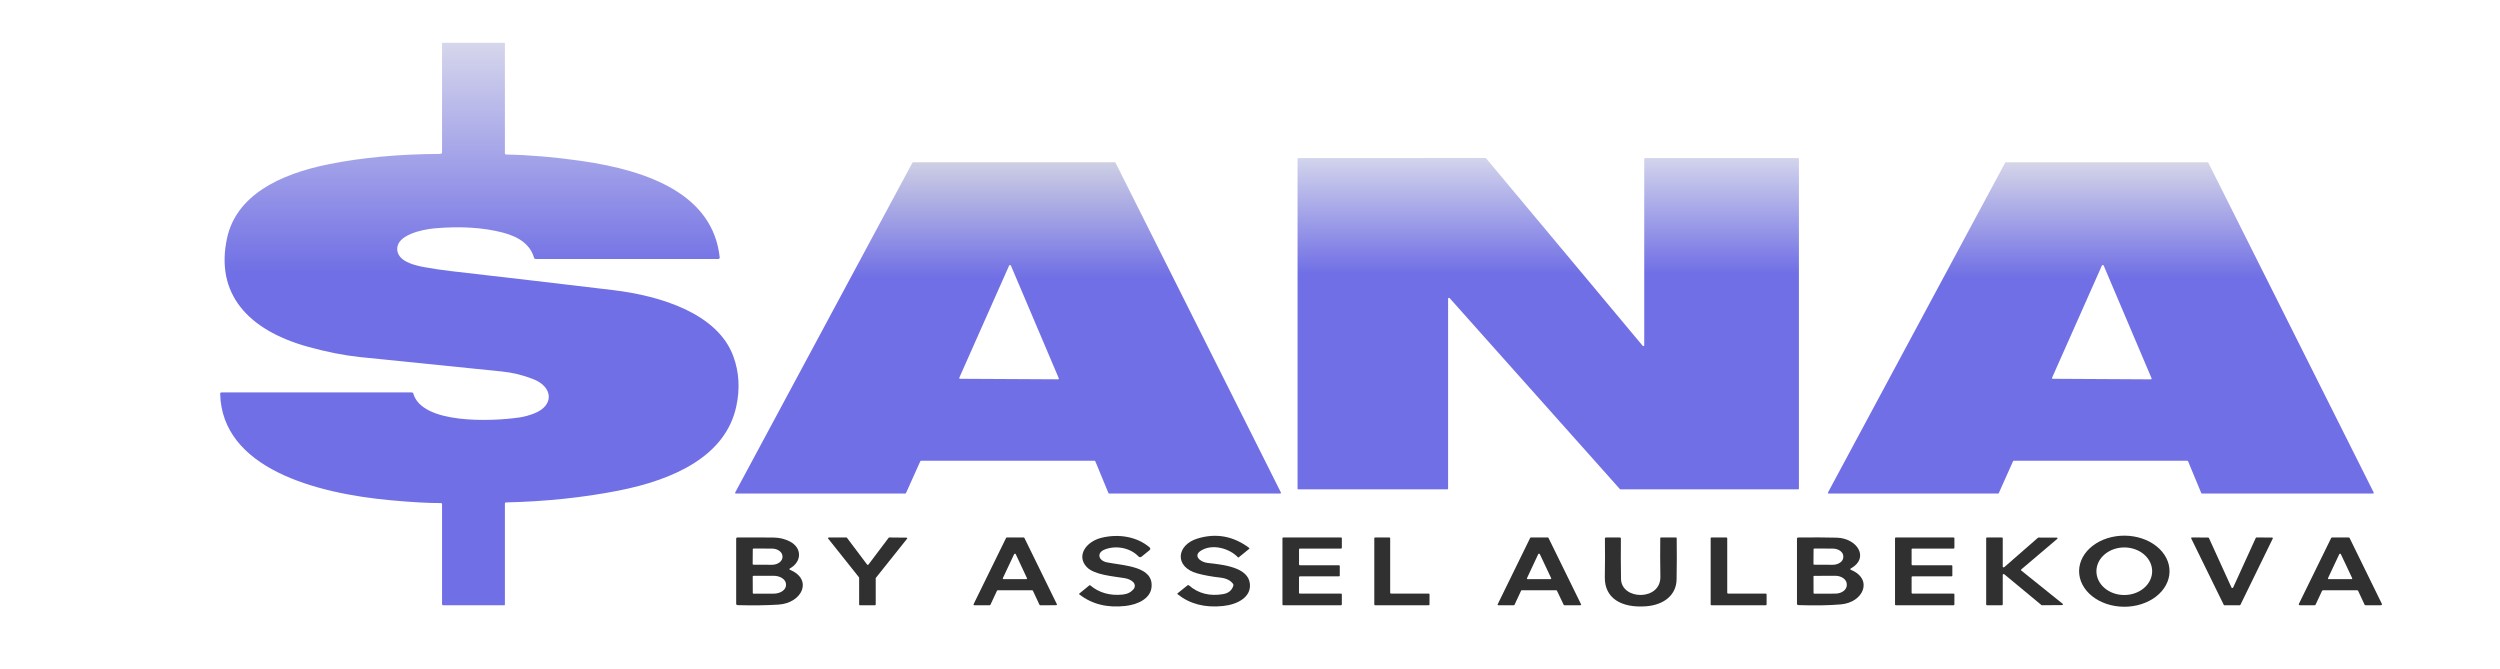
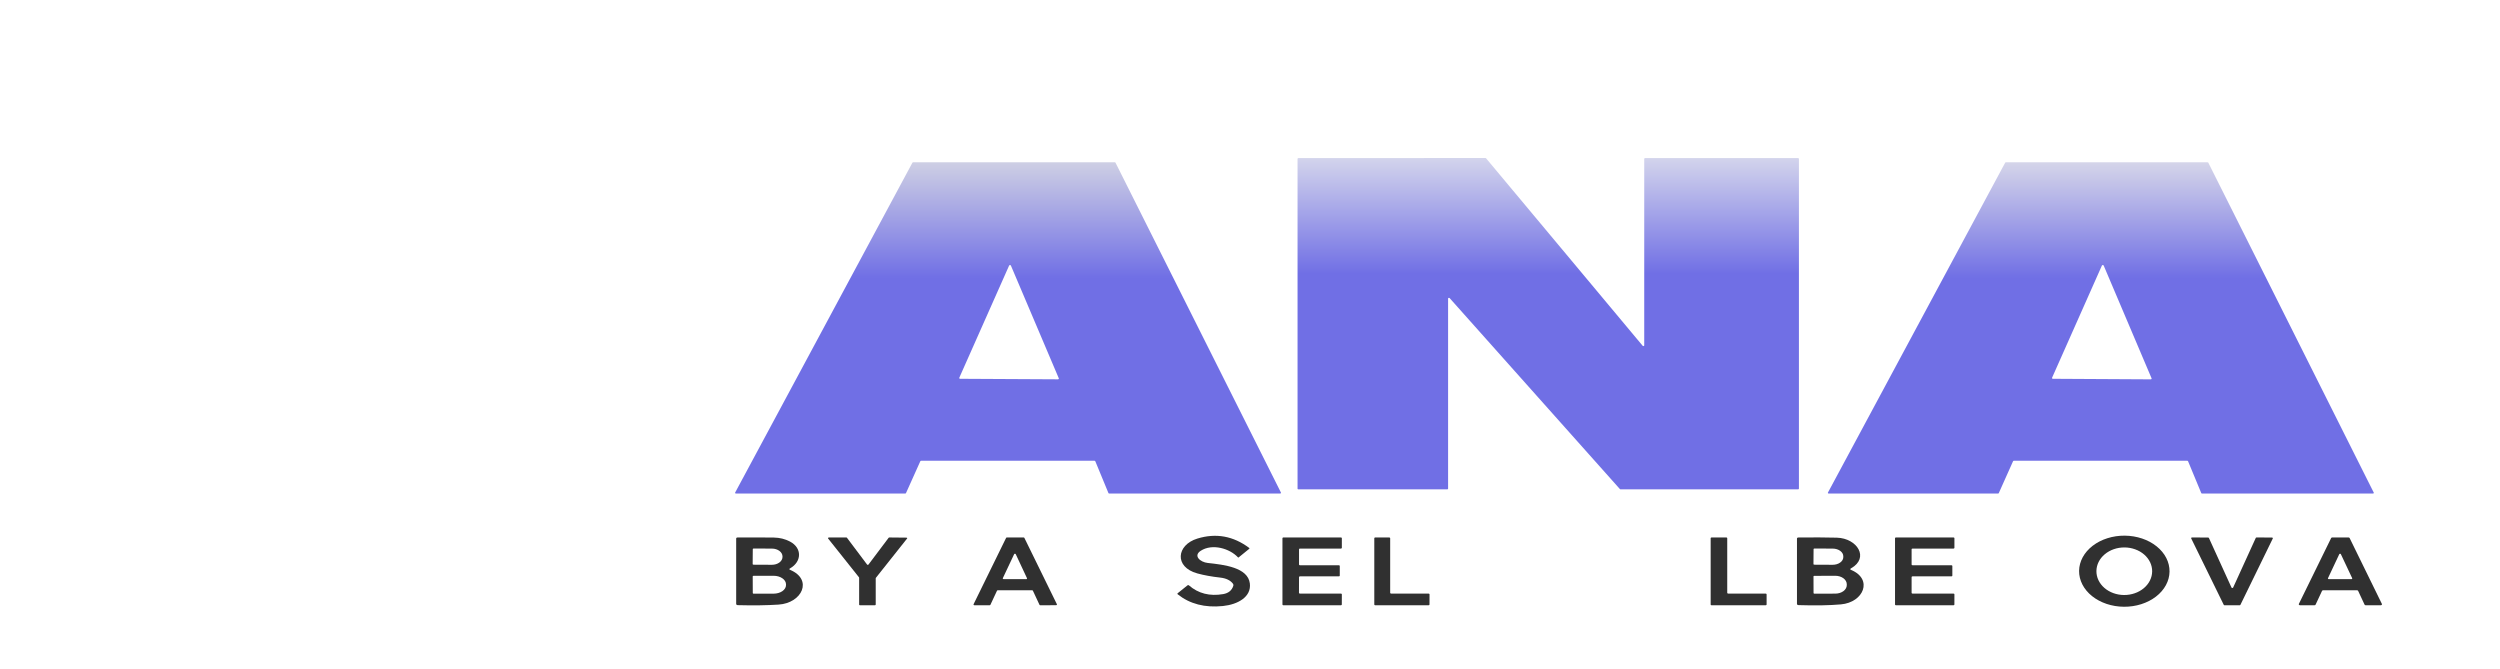
<svg xmlns="http://www.w3.org/2000/svg" width="198" height="53" viewBox="0 0 198 53" fill="none">
-   <path d="M40.104 12.238C41.944 12.274 43.913 12.441 46.009 12.74C51.456 13.517 56.482 15.441 57.002 20.401C57.004 20.416 57.002 20.43 56.996 20.443C56.991 20.457 56.982 20.469 56.97 20.48C56.958 20.49 56.944 20.498 56.928 20.504C56.912 20.51 56.895 20.512 56.878 20.512H42.453C42.367 20.512 42.314 20.478 42.294 20.41C42.015 19.438 41.193 18.775 39.828 18.421C38.273 18.017 36.473 17.905 34.428 18.084C33.374 18.178 31.411 18.623 31.459 19.747C31.497 20.629 32.619 20.977 33.551 21.148C34.267 21.279 34.972 21.385 35.667 21.465C40.104 21.976 44.395 22.479 48.54 22.974C52.421 23.437 56.841 24.87 58.072 28.197C58.538 29.45 58.618 30.782 58.313 32.192C57.471 36.094 53.443 37.985 48.947 38.865C46.152 39.411 43.203 39.72 40.099 39.791C40.025 39.793 39.988 39.823 39.988 39.883V47.893C39.988 47.904 39.982 47.916 39.972 47.924C39.961 47.932 39.947 47.937 39.933 47.937H35.12C35.047 47.937 35.01 47.907 35.01 47.849V39.927C35.01 39.872 34.976 39.844 34.907 39.844C33.932 39.848 32.615 39.774 30.956 39.622C24.948 39.075 17.575 37.067 17.438 31.186C17.436 31.114 17.481 31.077 17.571 31.077H32.599C32.63 31.077 32.659 31.085 32.683 31.101C32.707 31.116 32.724 31.137 32.731 31.16C33.415 33.613 38.951 33.382 41.121 33.065C41.513 33.008 41.911 32.9 42.313 32.743C43.934 32.105 43.781 30.637 42.248 30.033C41.429 29.709 40.583 29.504 39.708 29.417C35.939 29.04 32.21 28.661 28.521 28.281C27.268 28.151 25.901 27.881 24.419 27.473C19.577 26.136 17.039 23.215 17.982 18.859C18.711 15.491 22.111 13.79 26.051 13.003C28.694 12.473 31.631 12.202 34.864 12.189C34.903 12.189 34.94 12.177 34.967 12.155C34.995 12.133 35.01 12.102 35.01 12.071V3.433C35.01 3.421 35.016 3.41 35.026 3.402C35.037 3.393 35.05 3.389 35.065 3.389H39.933C39.947 3.389 39.961 3.393 39.972 3.402C39.982 3.41 39.988 3.421 39.988 3.433V12.143C39.988 12.206 40.026 12.237 40.104 12.238Z" fill="url(#paint0_linear_466_5549)" />
  <path d="M86.677 36.492H72.955C72.941 36.492 72.926 36.496 72.914 36.503C72.902 36.51 72.892 36.519 72.888 36.531L71.756 39.05C71.751 39.062 71.742 39.071 71.73 39.078C71.718 39.085 71.704 39.089 71.689 39.089H58.29C58.278 39.089 58.267 39.087 58.256 39.082C58.246 39.077 58.237 39.071 58.23 39.063C58.224 39.055 58.22 39.045 58.219 39.036C58.218 39.026 58.22 39.017 58.225 39.008L72.262 12.887C72.267 12.876 72.277 12.867 72.289 12.861C72.301 12.854 72.315 12.851 72.33 12.851L88.283 12.85C88.298 12.85 88.311 12.854 88.323 12.86C88.335 12.867 88.344 12.876 88.349 12.887L101.45 39.01C101.454 39.019 101.456 39.028 101.454 39.038C101.453 39.047 101.449 39.056 101.442 39.064C101.435 39.072 101.426 39.078 101.416 39.082C101.405 39.087 101.394 39.089 101.382 39.089H87.857C87.841 39.089 87.826 39.085 87.813 39.078C87.801 39.071 87.791 39.06 87.787 39.048L86.748 36.532C86.743 36.52 86.734 36.51 86.721 36.503C86.708 36.495 86.693 36.492 86.677 36.492ZM75.975 29.919C75.97 29.928 75.969 29.937 75.97 29.947C75.972 29.956 75.976 29.965 75.983 29.973C75.989 29.981 75.998 29.988 76.008 29.992C76.019 29.997 76.031 30 76.042 30L83.785 30.042C83.797 30.042 83.809 30.04 83.82 30.036C83.831 30.032 83.84 30.025 83.847 30.018C83.854 30.01 83.859 30.001 83.861 29.991C83.862 29.982 83.861 29.972 83.857 29.963L80.064 21.034C80.059 21.022 80.05 21.011 80.037 21.003C80.024 20.996 80.008 20.991 79.993 20.991C79.977 20.991 79.961 20.996 79.948 21.003C79.936 21.011 79.926 21.022 79.921 21.034L75.975 29.919Z" fill="url(#paint1_linear_466_5549)" />
  <path d="M159.434 36.529L158.305 39.052C158.3 39.063 158.292 39.072 158.281 39.079C158.269 39.086 158.256 39.089 158.241 39.089H144.832C144.821 39.089 144.81 39.087 144.801 39.082C144.791 39.078 144.783 39.072 144.777 39.064C144.771 39.057 144.767 39.048 144.766 39.039C144.765 39.031 144.767 39.022 144.771 39.014L158.81 12.885C158.815 12.875 158.824 12.867 158.835 12.861C158.846 12.855 158.858 12.852 158.872 12.852H174.834C174.848 12.851 174.861 12.854 174.872 12.861C174.883 12.867 174.892 12.875 174.898 12.885L188.001 39.014C188.005 39.022 188.007 39.031 188.006 39.04C188.004 39.049 188.001 39.058 187.994 39.065C187.988 39.073 187.979 39.079 187.969 39.083C187.959 39.087 187.948 39.089 187.937 39.089H174.403C174.389 39.089 174.375 39.086 174.364 39.079C174.353 39.072 174.344 39.063 174.34 39.052L173.294 36.529C173.289 36.518 173.281 36.509 173.269 36.502C173.258 36.496 173.244 36.492 173.23 36.492H159.497C159.483 36.492 159.47 36.496 159.458 36.502C159.447 36.509 159.438 36.518 159.434 36.529ZM162.523 29.919C162.519 29.928 162.517 29.938 162.519 29.947C162.52 29.957 162.524 29.966 162.531 29.974C162.538 29.982 162.547 29.988 162.557 29.993C162.567 29.997 162.579 30 162.591 30L170.334 30.044C170.346 30.044 170.358 30.042 170.368 30.038C170.379 30.034 170.388 30.027 170.396 30.02C170.403 30.012 170.407 30.003 170.409 29.993C170.411 29.984 170.41 29.974 170.406 29.965L166.612 21.032C166.608 21.02 166.598 21.009 166.585 21.002C166.572 20.994 166.557 20.99 166.541 20.99C166.525 20.99 166.51 20.994 166.497 21.002C166.484 21.009 166.475 21.02 166.47 21.032L162.523 29.919Z" fill="url(#paint2_linear_466_5549)" />
  <path d="M130.291 12.521H142.407C142.425 12.521 142.442 12.527 142.455 12.537C142.468 12.547 142.475 12.561 142.475 12.575V38.702C142.475 38.717 142.468 38.73 142.455 38.741C142.442 38.751 142.425 38.757 142.407 38.757H128.35C128.34 38.757 128.329 38.754 128.32 38.75C128.31 38.746 128.302 38.741 128.296 38.734L114.812 23.61C114.803 23.601 114.792 23.594 114.778 23.591C114.765 23.587 114.75 23.587 114.736 23.59C114.723 23.594 114.711 23.601 114.703 23.61C114.694 23.619 114.69 23.631 114.689 23.642V38.702C114.689 38.717 114.682 38.73 114.67 38.741C114.657 38.751 114.64 38.757 114.622 38.757H102.833C102.825 38.757 102.816 38.755 102.807 38.752C102.799 38.75 102.792 38.746 102.785 38.741C102.779 38.736 102.774 38.73 102.771 38.723C102.767 38.716 102.766 38.709 102.766 38.702V12.575C102.766 12.561 102.773 12.547 102.785 12.537C102.798 12.527 102.815 12.521 102.833 12.521L117.641 12.514C117.652 12.514 117.663 12.516 117.673 12.52C117.683 12.524 117.691 12.531 117.698 12.538L130.098 27.385C130.106 27.395 130.118 27.403 130.132 27.407C130.146 27.411 130.162 27.411 130.176 27.408C130.19 27.404 130.202 27.397 130.211 27.387C130.219 27.377 130.224 27.366 130.223 27.354V12.575C130.223 12.561 130.23 12.547 130.243 12.537C130.256 12.527 130.273 12.521 130.291 12.521Z" fill="url(#paint3_linear_466_5549)" />
-   <path d="M89.771 46.67C89.847 46.583 89.884 46.477 89.876 46.37C89.868 46.263 89.816 46.162 89.727 46.082C89.559 45.932 89.342 45.834 89.075 45.79C88.128 45.635 86.671 45.533 86.076 44.915C85.229 44.036 85.995 42.897 87.237 42.592C88.6 42.258 90.044 42.501 91.031 43.339C91.13 43.423 91.129 43.507 91.027 43.589L90.427 44.075C90.331 44.152 90.241 44.148 90.158 44.061C89.519 43.39 88.386 43.166 87.493 43.522C86.828 43.784 86.995 44.408 87.675 44.54C89.064 44.811 91.403 44.846 91.198 46.54C91.09 47.404 90.139 47.875 89.154 47.989C87.703 48.158 86.478 47.853 85.481 47.073C85.454 47.052 85.454 47.031 85.481 47.01L86.277 46.36C86.302 46.34 86.326 46.341 86.349 46.362C87.049 46.948 87.902 47.191 88.907 47.091C89.271 47.056 89.559 46.916 89.771 46.67Z" fill="#303030" />
  <path d="M95.09 43.627C94.486 44.026 95.063 44.521 95.65 44.586C96.947 44.727 98.833 44.94 98.988 46.208C99.12 47.273 98.039 47.875 96.857 47.997C95.425 48.144 94.23 47.834 93.272 47.067C93.265 47.062 93.259 47.055 93.256 47.048C93.252 47.041 93.25 47.034 93.25 47.026C93.25 47.018 93.252 47.011 93.256 47.003C93.259 46.996 93.265 46.99 93.272 46.984L94.05 46.359C94.09 46.328 94.128 46.329 94.166 46.363C94.906 47.006 95.809 47.236 96.875 47.053C97.295 46.98 97.563 46.76 97.68 46.393C97.699 46.334 97.688 46.278 97.647 46.226C97.44 45.957 97.105 45.797 96.643 45.745C95.96 45.67 95.355 45.559 94.827 45.414C92.983 44.907 93.173 43.164 94.831 42.655C96.305 42.203 97.674 42.45 98.938 43.396C98.967 43.418 98.968 43.441 98.94 43.465L98.096 44.151C98.08 44.163 98.065 44.162 98.052 44.148C97.398 43.438 96.006 43.025 95.09 43.627Z" fill="#303030" />
  <path d="M171.827 45.27C171.817 46.016 171.431 46.729 170.752 47.251C170.074 47.774 169.159 48.063 168.209 48.055C167.259 48.047 166.352 47.742 165.687 47.209C165.023 46.675 164.655 45.956 164.664 45.209C164.674 44.462 165.061 43.75 165.739 43.227C166.418 42.705 167.332 42.416 168.282 42.424C169.232 42.432 170.139 42.736 170.804 43.27C171.469 43.804 171.837 44.523 171.827 45.27ZM168.223 47.125C168.808 47.129 169.372 46.935 169.79 46.584C170.208 46.234 170.445 45.756 170.451 45.257C170.453 45.009 170.399 44.764 170.291 44.535C170.182 44.305 170.022 44.096 169.819 43.92C169.616 43.743 169.374 43.603 169.107 43.507C168.84 43.41 168.554 43.359 168.264 43.357C167.678 43.353 167.115 43.548 166.697 43.898C166.279 44.248 166.041 44.726 166.036 45.226C166.033 45.473 166.088 45.718 166.196 45.948C166.305 46.177 166.465 46.386 166.668 46.562C166.871 46.739 167.113 46.879 167.38 46.976C167.647 47.072 167.933 47.123 168.223 47.125Z" fill="#303030" />
  <path d="M62.58 45.134C64.4 45.903 63.531 47.763 61.659 47.884C60.73 47.945 59.656 47.96 58.438 47.928C58.349 47.925 58.305 47.887 58.305 47.816V42.663C58.305 42.6 58.344 42.568 58.423 42.568C59.413 42.561 60.369 42.564 61.291 42.575C61.754 42.581 62.179 42.687 62.569 42.892C63.538 43.405 63.505 44.486 62.571 45.016C62.494 45.059 62.497 45.099 62.58 45.134ZM59.62 43.489L59.611 44.676C59.611 44.689 59.617 44.701 59.628 44.71C59.639 44.719 59.654 44.724 59.67 44.724L61.134 44.731C61.243 44.731 61.352 44.716 61.454 44.685C61.556 44.654 61.648 44.609 61.726 44.552C61.804 44.495 61.866 44.426 61.908 44.351C61.951 44.276 61.973 44.196 61.974 44.114V44.072C61.975 43.908 61.888 43.75 61.732 43.633C61.576 43.516 61.364 43.45 61.142 43.449L59.679 43.442C59.663 43.442 59.648 43.447 59.637 43.456C59.626 43.465 59.62 43.477 59.62 43.489ZM59.615 45.653L59.62 46.97C59.62 46.983 59.626 46.996 59.638 47.005C59.649 47.014 59.665 47.02 59.681 47.02L61.274 47.018C61.533 47.017 61.783 46.946 61.966 46.818C62.149 46.691 62.252 46.518 62.252 46.338V46.278C62.251 46.189 62.226 46.101 62.176 46.019C62.127 45.937 62.054 45.862 61.963 45.8C61.872 45.737 61.764 45.687 61.645 45.653C61.526 45.619 61.398 45.602 61.269 45.602L59.676 45.604C59.66 45.604 59.645 45.609 59.633 45.618C59.622 45.628 59.615 45.64 59.615 45.653Z" fill="#303030" />
-   <path d="M68.786 44.709L70.378 42.595C70.385 42.586 70.393 42.58 70.404 42.575C70.414 42.57 70.426 42.568 70.438 42.568L71.785 42.581C71.797 42.581 71.809 42.583 71.82 42.588C71.831 42.593 71.839 42.6 71.845 42.609C71.851 42.618 71.854 42.627 71.853 42.637C71.853 42.647 71.849 42.657 71.842 42.665L69.368 45.766C69.361 45.775 69.357 45.785 69.357 45.796V47.882C69.357 47.897 69.35 47.911 69.337 47.921C69.324 47.931 69.307 47.937 69.289 47.937H68.112C68.103 47.937 68.094 47.935 68.086 47.933C68.078 47.93 68.07 47.926 68.064 47.921C68.058 47.916 68.053 47.91 68.049 47.903C68.046 47.897 68.044 47.889 68.044 47.882V45.755C68.044 45.745 68.04 45.734 68.033 45.725L65.589 42.654C65.582 42.646 65.579 42.637 65.578 42.627C65.578 42.617 65.581 42.607 65.586 42.599C65.592 42.59 65.601 42.583 65.611 42.578C65.622 42.573 65.634 42.57 65.646 42.57L67.022 42.566C67.034 42.566 67.046 42.569 67.056 42.573C67.067 42.578 67.075 42.585 67.081 42.593L68.67 44.709C68.676 44.717 68.684 44.724 68.694 44.728C68.705 44.733 68.716 44.736 68.728 44.736C68.739 44.736 68.751 44.733 68.761 44.728C68.771 44.724 68.78 44.717 68.786 44.709Z" fill="#303030" />
+   <path d="M68.786 44.709L70.378 42.595C70.385 42.586 70.393 42.58 70.404 42.575C70.414 42.57 70.426 42.568 70.438 42.568L71.785 42.581C71.797 42.581 71.809 42.583 71.82 42.588C71.831 42.593 71.839 42.6 71.845 42.609C71.851 42.618 71.854 42.627 71.853 42.637L69.368 45.766C69.361 45.775 69.357 45.785 69.357 45.796V47.882C69.357 47.897 69.35 47.911 69.337 47.921C69.324 47.931 69.307 47.937 69.289 47.937H68.112C68.103 47.937 68.094 47.935 68.086 47.933C68.078 47.93 68.07 47.926 68.064 47.921C68.058 47.916 68.053 47.91 68.049 47.903C68.046 47.897 68.044 47.889 68.044 47.882V45.755C68.044 45.745 68.04 45.734 68.033 45.725L65.589 42.654C65.582 42.646 65.579 42.637 65.578 42.627C65.578 42.617 65.581 42.607 65.586 42.599C65.592 42.59 65.601 42.583 65.611 42.578C65.622 42.573 65.634 42.57 65.646 42.57L67.022 42.566C67.034 42.566 67.046 42.569 67.056 42.573C67.067 42.578 67.075 42.585 67.081 42.593L68.67 44.709C68.676 44.717 68.684 44.724 68.694 44.728C68.705 44.733 68.716 44.736 68.728 44.736C68.739 44.736 68.751 44.733 68.761 44.728C68.771 44.724 68.78 44.717 68.786 44.709Z" fill="#303030" />
  <path d="M81.738 46.748H79.03C79.015 46.748 79.001 46.752 78.989 46.758C78.977 46.765 78.967 46.774 78.962 46.785L78.441 47.9C78.436 47.911 78.426 47.92 78.414 47.927C78.402 47.933 78.388 47.937 78.373 47.937L77.172 47.935C77.16 47.935 77.149 47.932 77.139 47.928C77.129 47.923 77.12 47.917 77.114 47.909C77.107 47.901 77.103 47.892 77.102 47.883C77.101 47.874 77.102 47.864 77.106 47.856L79.682 42.603C79.687 42.593 79.696 42.584 79.707 42.577C79.719 42.57 79.733 42.567 79.747 42.566H81.067C81.081 42.567 81.095 42.57 81.106 42.577C81.118 42.584 81.127 42.593 81.132 42.603L83.705 47.854C83.709 47.863 83.711 47.872 83.71 47.882C83.708 47.891 83.704 47.9 83.698 47.907C83.691 47.915 83.683 47.922 83.673 47.926C83.662 47.931 83.651 47.933 83.639 47.933L82.394 47.937C82.38 47.937 82.366 47.933 82.353 47.927C82.341 47.92 82.332 47.911 82.327 47.9L81.806 46.785C81.801 46.774 81.791 46.765 81.779 46.758C81.767 46.752 81.753 46.748 81.738 46.748ZM79.423 45.792C79.419 45.8 79.418 45.809 79.419 45.818C79.421 45.827 79.425 45.835 79.431 45.843C79.437 45.85 79.446 45.856 79.455 45.86C79.465 45.864 79.476 45.866 79.487 45.866L81.272 45.87C81.283 45.87 81.294 45.868 81.304 45.864C81.314 45.86 81.323 45.854 81.33 45.847C81.336 45.84 81.34 45.831 81.342 45.822C81.343 45.813 81.342 45.804 81.338 45.796L80.447 43.891C80.442 43.88 80.434 43.871 80.422 43.865C80.411 43.859 80.398 43.855 80.384 43.855C80.37 43.855 80.357 43.859 80.345 43.865C80.334 43.871 80.325 43.88 80.32 43.891L79.423 45.792Z" fill="#303030" />
  <path d="M102.883 45.704L102.879 46.956C102.879 46.971 102.886 46.985 102.899 46.996C102.912 47.007 102.93 47.012 102.949 47.012H106.204C106.223 47.012 106.241 47.018 106.254 47.029C106.267 47.039 106.274 47.054 106.274 47.069L106.272 47.88C106.272 47.895 106.265 47.91 106.251 47.92C106.238 47.931 106.221 47.937 106.202 47.937H101.64C101.622 47.937 101.604 47.931 101.591 47.92C101.578 47.91 101.57 47.895 101.57 47.88V42.623C101.57 42.608 101.578 42.593 101.591 42.583C101.604 42.572 101.622 42.566 101.64 42.566H106.204C106.223 42.566 106.241 42.572 106.254 42.583C106.267 42.593 106.274 42.608 106.274 42.623V43.391C106.274 43.405 106.267 43.42 106.254 43.43C106.241 43.441 106.223 43.447 106.204 43.447H102.953C102.934 43.447 102.917 43.453 102.904 43.463C102.89 43.474 102.883 43.488 102.883 43.503V44.711C102.883 44.726 102.89 44.74 102.904 44.751C102.917 44.761 102.934 44.767 102.953 44.767H106.04C106.059 44.767 106.076 44.773 106.09 44.784C106.103 44.794 106.11 44.809 106.11 44.824V45.592C106.11 45.606 106.103 45.621 106.09 45.631C106.076 45.642 106.059 45.648 106.04 45.648H102.953C102.934 45.648 102.917 45.654 102.904 45.664C102.89 45.675 102.883 45.689 102.883 45.704Z" fill="#303030" />
  <path d="M110.174 47.012H113.147C113.166 47.012 113.185 47.019 113.198 47.029C113.212 47.04 113.219 47.055 113.219 47.071L113.217 47.879C113.217 47.894 113.21 47.909 113.196 47.92C113.183 47.931 113.164 47.937 113.145 47.937H108.916C108.897 47.937 108.878 47.931 108.865 47.92C108.851 47.909 108.844 47.894 108.844 47.879V42.624C108.844 42.609 108.851 42.594 108.865 42.583C108.878 42.572 108.897 42.566 108.916 42.566L110.03 42.568C110.049 42.568 110.067 42.574 110.081 42.585C110.094 42.596 110.102 42.611 110.102 42.626V46.954C110.102 46.97 110.109 46.984 110.123 46.995C110.136 47.006 110.155 47.012 110.174 47.012Z" fill="#303030" />
-   <path d="M123.248 46.748H120.533C120.519 46.748 120.507 46.751 120.496 46.757C120.485 46.763 120.476 46.772 120.471 46.782L119.949 47.902C119.944 47.912 119.936 47.921 119.925 47.927C119.914 47.933 119.901 47.937 119.887 47.937L118.675 47.935C118.664 47.935 118.654 47.933 118.644 47.929C118.635 47.925 118.627 47.919 118.621 47.912C118.615 47.905 118.611 47.897 118.61 47.888C118.609 47.88 118.61 47.871 118.614 47.863L121.191 42.6C121.196 42.59 121.205 42.581 121.215 42.575C121.226 42.57 121.239 42.566 121.252 42.566L122.581 42.568C122.593 42.569 122.606 42.572 122.616 42.578C122.627 42.584 122.635 42.592 122.64 42.602L125.221 47.863C125.225 47.871 125.227 47.88 125.225 47.888C125.224 47.897 125.22 47.905 125.214 47.912C125.208 47.919 125.2 47.925 125.191 47.929C125.181 47.933 125.171 47.935 125.16 47.935L123.906 47.937C123.893 47.937 123.88 47.934 123.869 47.928C123.858 47.922 123.85 47.913 123.845 47.903L123.309 46.782C123.304 46.772 123.296 46.763 123.285 46.757C123.274 46.751 123.261 46.748 123.248 46.748ZM120.935 45.796C120.931 45.804 120.93 45.813 120.931 45.822C120.933 45.831 120.937 45.84 120.943 45.847C120.95 45.854 120.959 45.86 120.969 45.864C120.979 45.868 120.99 45.87 121.001 45.87L122.791 45.868C122.802 45.868 122.812 45.866 122.822 45.862C122.832 45.858 122.84 45.852 122.846 45.844C122.853 45.837 122.857 45.829 122.858 45.82C122.859 45.811 122.858 45.802 122.854 45.794L121.955 43.889C121.95 43.878 121.941 43.87 121.93 43.863C121.919 43.857 121.905 43.853 121.891 43.853C121.878 43.853 121.864 43.857 121.853 43.863C121.841 43.87 121.833 43.878 121.828 43.889L120.935 45.796Z" fill="#303030" />
-   <path d="M128.384 45.849C128.413 47.544 131.535 47.604 131.502 45.676C131.483 44.56 131.48 43.539 131.493 42.616C131.495 42.583 131.516 42.566 131.557 42.566L132.731 42.568C132.774 42.568 132.795 42.585 132.795 42.619C132.809 43.686 132.807 44.779 132.786 45.896C132.766 47.076 131.848 47.905 130.366 48.018C128.391 48.166 127.071 47.363 127.102 45.709C127.121 44.622 127.123 43.602 127.109 42.647C127.109 42.626 127.119 42.605 127.138 42.59C127.157 42.575 127.183 42.566 127.209 42.566L128.27 42.568C128.34 42.568 128.375 42.596 128.375 42.651C128.364 43.706 128.367 44.772 128.384 45.849Z" fill="#303030" />
  <path d="M136.869 47.012H139.843C139.862 47.012 139.88 47.019 139.894 47.029C139.907 47.04 139.915 47.055 139.915 47.071V47.879C139.915 47.894 139.907 47.909 139.894 47.92C139.88 47.931 139.862 47.937 139.843 47.937H135.557C135.547 47.937 135.538 47.935 135.529 47.932C135.52 47.929 135.512 47.925 135.506 47.92C135.499 47.914 135.494 47.908 135.49 47.901C135.486 47.894 135.484 47.886 135.484 47.879V42.626C135.484 42.619 135.486 42.611 135.49 42.604C135.494 42.597 135.499 42.591 135.506 42.585C135.512 42.58 135.52 42.575 135.529 42.573C135.538 42.57 135.547 42.568 135.557 42.568L136.725 42.566C136.744 42.566 136.762 42.572 136.776 42.583C136.789 42.594 136.797 42.609 136.797 42.624V46.954C136.797 46.97 136.805 46.984 136.818 46.995C136.832 47.006 136.85 47.012 136.869 47.012Z" fill="#303030" />
  <path d="M146.608 45.138C148.363 45.875 147.602 47.707 145.801 47.867C144.891 47.948 143.774 47.967 142.449 47.925C142.363 47.922 142.32 47.885 142.32 47.816V42.664C142.32 42.603 142.359 42.572 142.436 42.57C143.571 42.556 144.585 42.561 145.48 42.584C147.09 42.629 148.077 44.183 146.6 45.013C146.517 45.058 146.52 45.1 146.608 45.138ZM143.635 43.49L143.626 44.676C143.626 44.689 143.633 44.701 143.644 44.71C143.655 44.719 143.67 44.724 143.686 44.724L145.145 44.731C145.255 44.731 145.365 44.716 145.467 44.686C145.569 44.656 145.662 44.612 145.74 44.556C145.819 44.5 145.881 44.434 145.924 44.36C145.967 44.287 145.989 44.208 145.989 44.129V44.058C145.99 43.898 145.903 43.743 145.746 43.629C145.589 43.515 145.376 43.45 145.154 43.449L143.694 43.442C143.679 43.442 143.664 43.447 143.653 43.456C143.641 43.465 143.635 43.477 143.635 43.49ZM143.629 45.657L143.633 46.971C143.633 46.984 143.639 46.996 143.651 47.005C143.662 47.015 143.678 47.02 143.694 47.02L145.364 47.015C145.603 47.014 145.833 46.943 146.002 46.816C146.171 46.69 146.266 46.519 146.265 46.34V46.273C146.265 46.185 146.241 46.098 146.195 46.016C146.15 45.934 146.083 45.861 145.999 45.798C145.915 45.736 145.815 45.687 145.705 45.653C145.595 45.619 145.478 45.602 145.359 45.602L143.69 45.608C143.682 45.608 143.674 45.609 143.666 45.612C143.659 45.614 143.652 45.618 143.647 45.622C143.641 45.627 143.636 45.632 143.633 45.638C143.63 45.644 143.629 45.651 143.629 45.657Z" fill="#303030" />
  <path d="M151.399 43.503V44.711C151.399 44.726 151.406 44.74 151.419 44.751C151.432 44.761 151.45 44.767 151.469 44.767H154.556C154.574 44.767 154.592 44.773 154.605 44.784C154.618 44.794 154.626 44.809 154.626 44.824V45.592C154.626 45.606 154.618 45.621 154.605 45.631C154.592 45.642 154.574 45.648 154.556 45.648H151.469C151.45 45.648 151.432 45.654 151.419 45.664C151.406 45.675 151.399 45.689 151.399 45.704V46.956C151.399 46.971 151.406 46.985 151.419 46.996C151.432 47.007 151.45 47.012 151.469 47.012H154.72C154.738 47.012 154.756 47.018 154.769 47.029C154.782 47.039 154.79 47.054 154.79 47.069L154.788 47.88C154.788 47.895 154.78 47.91 154.767 47.92C154.754 47.931 154.736 47.937 154.718 47.937H150.156C150.137 47.937 150.12 47.931 150.106 47.92C150.093 47.91 150.086 47.895 150.086 47.88V42.623C150.086 42.608 150.093 42.593 150.106 42.583C150.12 42.572 150.137 42.566 150.156 42.566H154.72C154.738 42.566 154.756 42.572 154.769 42.583C154.782 42.593 154.79 42.608 154.79 42.623V43.391C154.79 43.405 154.782 43.42 154.769 43.43C154.756 43.441 154.738 43.447 154.72 43.447H151.469C151.45 43.447 151.432 43.453 151.419 43.463C151.406 43.474 151.399 43.488 151.399 43.503Z" fill="#303030" />
-   <path d="M158.545 47.937H157.377C157.358 47.937 157.339 47.931 157.326 47.92C157.312 47.909 157.305 47.894 157.305 47.879V42.624C157.305 42.609 157.312 42.594 157.326 42.583C157.339 42.572 157.358 42.566 157.377 42.566H158.545C158.564 42.566 158.583 42.572 158.596 42.583C158.61 42.594 158.617 42.609 158.617 42.624V44.877C158.618 44.888 158.622 44.899 158.63 44.909C158.639 44.918 158.65 44.925 158.664 44.93C158.677 44.934 158.692 44.935 158.706 44.932C158.72 44.93 158.732 44.924 158.742 44.915L161.4 42.595C161.407 42.588 161.416 42.584 161.425 42.58C161.435 42.577 161.445 42.575 161.455 42.575L162.886 42.579C162.9 42.579 162.914 42.583 162.925 42.589C162.937 42.595 162.946 42.604 162.951 42.615C162.957 42.625 162.958 42.637 162.955 42.648C162.953 42.659 162.946 42.669 162.936 42.677L160.079 45.102C160.066 45.113 160.059 45.128 160.06 45.143C160.06 45.158 160.068 45.172 160.081 45.183L163.365 47.822C163.376 47.83 163.383 47.841 163.386 47.852C163.389 47.864 163.388 47.876 163.382 47.886C163.377 47.897 163.368 47.907 163.356 47.913C163.343 47.919 163.329 47.923 163.315 47.923L161.731 47.935C161.721 47.935 161.711 47.934 161.702 47.931C161.693 47.928 161.685 47.923 161.678 47.917L158.742 45.484C158.732 45.475 158.719 45.47 158.705 45.467C158.691 45.465 158.676 45.466 158.663 45.47C158.649 45.474 158.638 45.482 158.63 45.492C158.621 45.501 158.617 45.513 158.617 45.525V47.879C158.617 47.894 158.61 47.909 158.596 47.92C158.583 47.931 158.564 47.937 158.545 47.937Z" fill="#303030" />
  <path d="M178.723 42.566L179.939 42.574C179.951 42.574 179.962 42.576 179.972 42.58C179.982 42.584 179.99 42.59 179.997 42.598C180.003 42.605 180.007 42.614 180.009 42.623C180.01 42.632 180.009 42.641 180.005 42.649L177.441 47.903C177.435 47.914 177.426 47.923 177.415 47.929C177.403 47.935 177.389 47.939 177.375 47.939H176.187C176.173 47.939 176.159 47.935 176.148 47.929C176.136 47.923 176.127 47.914 176.121 47.903L173.544 42.644C173.54 42.635 173.538 42.626 173.539 42.617C173.541 42.608 173.545 42.599 173.551 42.591C173.558 42.583 173.566 42.577 173.577 42.573C173.587 42.569 173.598 42.566 173.61 42.566L174.881 42.574C174.895 42.574 174.909 42.577 174.921 42.584C174.933 42.59 174.942 42.6 174.947 42.61L176.734 46.533C176.739 46.544 176.748 46.554 176.76 46.56C176.771 46.567 176.785 46.57 176.8 46.57C176.814 46.57 176.828 46.567 176.84 46.56C176.851 46.554 176.86 46.544 176.865 46.533L178.657 42.603C178.662 42.593 178.671 42.583 178.683 42.577C178.695 42.57 178.708 42.566 178.723 42.566Z" fill="#303030" />
  <path d="M183.905 46.798L183.395 47.888C183.388 47.902 183.376 47.915 183.36 47.924C183.344 47.932 183.325 47.937 183.305 47.937L182.157 47.935C182.141 47.935 182.126 47.932 182.113 47.926C182.099 47.92 182.087 47.912 182.079 47.902C182.07 47.892 182.065 47.88 182.063 47.867C182.061 47.855 182.064 47.843 182.069 47.831L184.627 42.614C184.634 42.6 184.646 42.588 184.662 42.579C184.677 42.571 184.696 42.566 184.714 42.566H186.003C186.022 42.566 186.04 42.571 186.056 42.579C186.071 42.588 186.084 42.6 186.091 42.614L188.646 47.831C188.652 47.843 188.654 47.855 188.652 47.867C188.65 47.88 188.645 47.892 188.636 47.902C188.628 47.912 188.616 47.92 188.603 47.926C188.589 47.932 188.574 47.935 188.558 47.935L187.364 47.937C187.344 47.937 187.325 47.932 187.309 47.924C187.293 47.915 187.281 47.902 187.274 47.888L186.764 46.798C186.758 46.783 186.745 46.77 186.729 46.761C186.713 46.753 186.694 46.748 186.675 46.748H183.995C183.975 46.748 183.956 46.753 183.94 46.761C183.924 46.77 183.912 46.783 183.905 46.798ZM186.231 45.868C186.242 45.868 186.252 45.866 186.262 45.862C186.272 45.858 186.28 45.852 186.286 45.844C186.293 45.837 186.297 45.829 186.298 45.82C186.299 45.811 186.298 45.802 186.294 45.794L185.397 43.891C185.392 43.88 185.383 43.871 185.372 43.865C185.361 43.859 185.347 43.855 185.334 43.855C185.32 43.855 185.306 43.859 185.295 43.865C185.284 43.871 185.275 43.88 185.27 43.891L184.375 45.794C184.371 45.802 184.37 45.811 184.371 45.82C184.373 45.829 184.377 45.837 184.383 45.844C184.389 45.852 184.397 45.858 184.407 45.862C184.417 45.866 184.428 45.868 184.439 45.868H186.231Z" fill="#303030" />
  <defs>
    <linearGradient id="paint0_linear_466_5549" x1="37.966" y1="3.389" x2="37.966" y2="47.937" gradientUnits="userSpaceOnUse">
      <stop stop-color="#D6D6EC" />
      <stop offset="0.41" stop-color="#706FE5" />
      <stop offset="1" stop-color="#706FE5" />
    </linearGradient>
    <linearGradient id="paint1_linear_466_5549" x1="79.837" y1="12.85" x2="79.837" y2="39.089" gradientUnits="userSpaceOnUse">
      <stop stop-color="#CECFE4" />
      <stop offset="0.35" stop-color="#706FE5" />
      <stop offset="1" stop-color="#706FE5" />
    </linearGradient>
    <linearGradient id="paint2_linear_466_5549" x1="166.386" y1="12.852" x2="166.386" y2="39.089" gradientUnits="userSpaceOnUse">
      <stop stop-color="#D5D5E9" />
      <stop offset="0.35" stop-color="#706FE5" />
      <stop offset="1" stop-color="#706FE5" />
    </linearGradient>
    <linearGradient id="paint3_linear_466_5549" x1="122.62" y1="12.514" x2="122.62" y2="38.757" gradientUnits="userSpaceOnUse">
      <stop stop-color="#D3D4EC" />
      <stop offset="0.35" stop-color="#706FE5" />
      <stop offset="1" stop-color="#706FE5" />
    </linearGradient>
  </defs>
</svg>